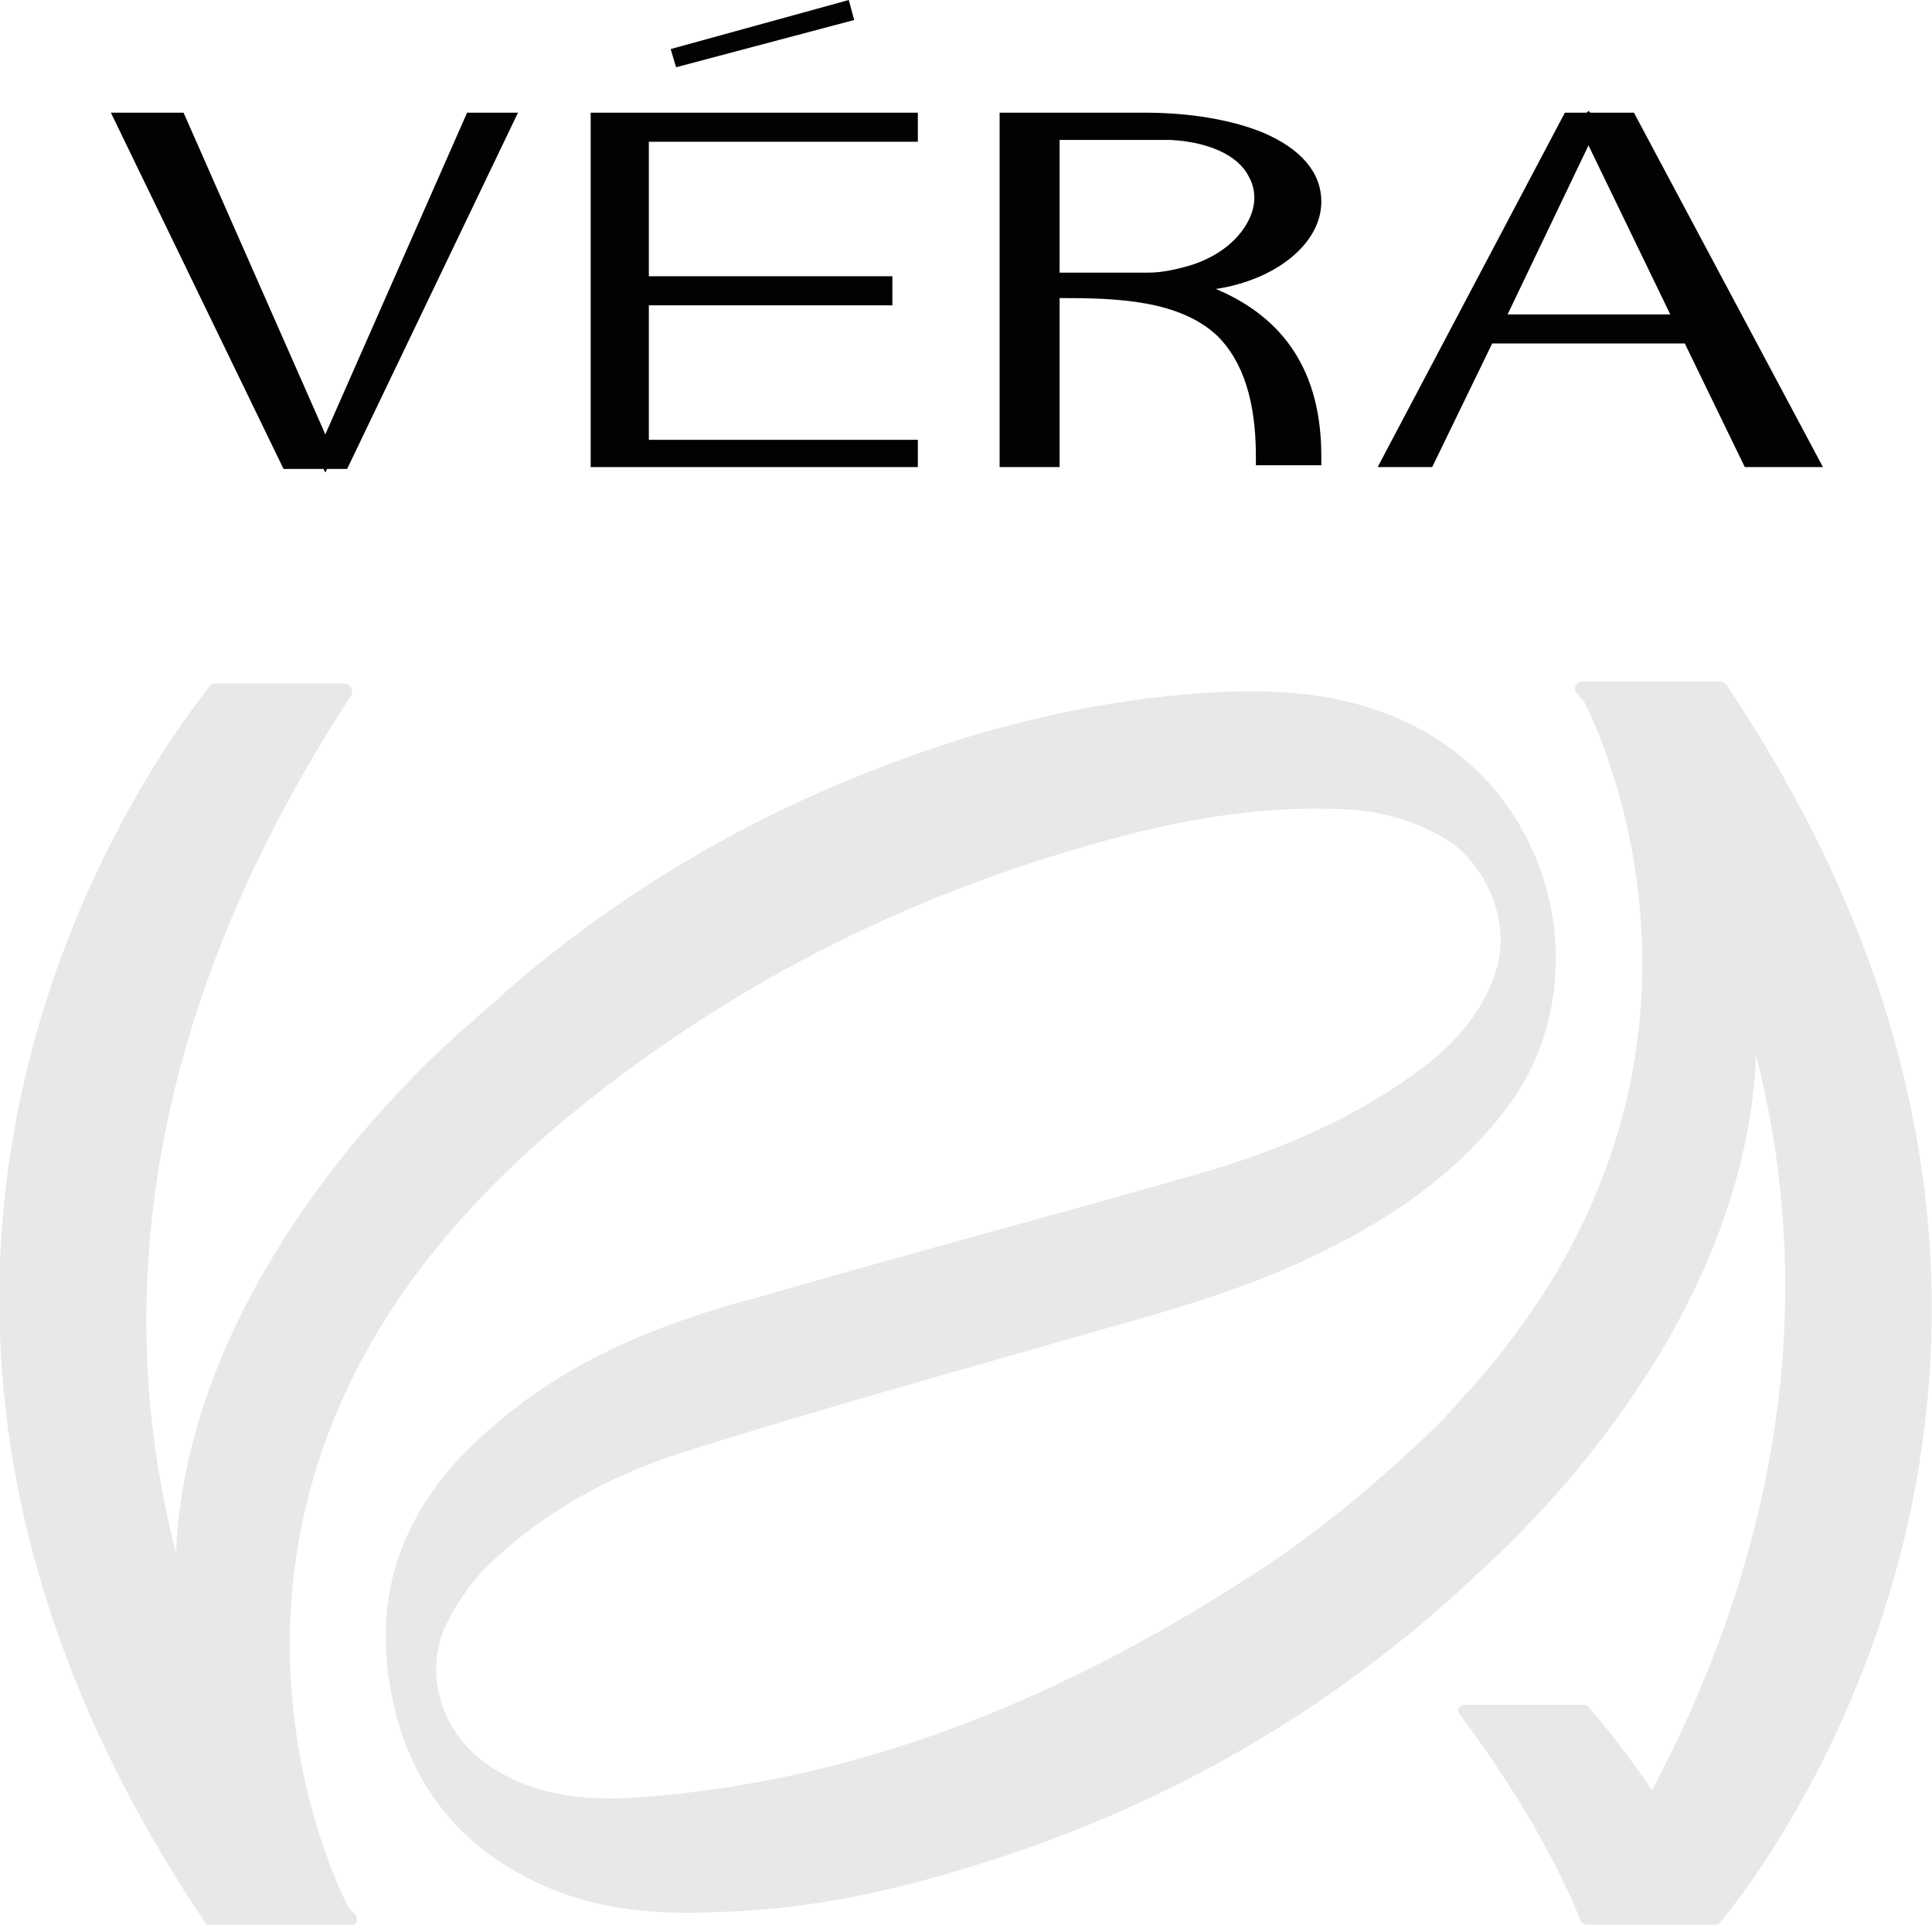
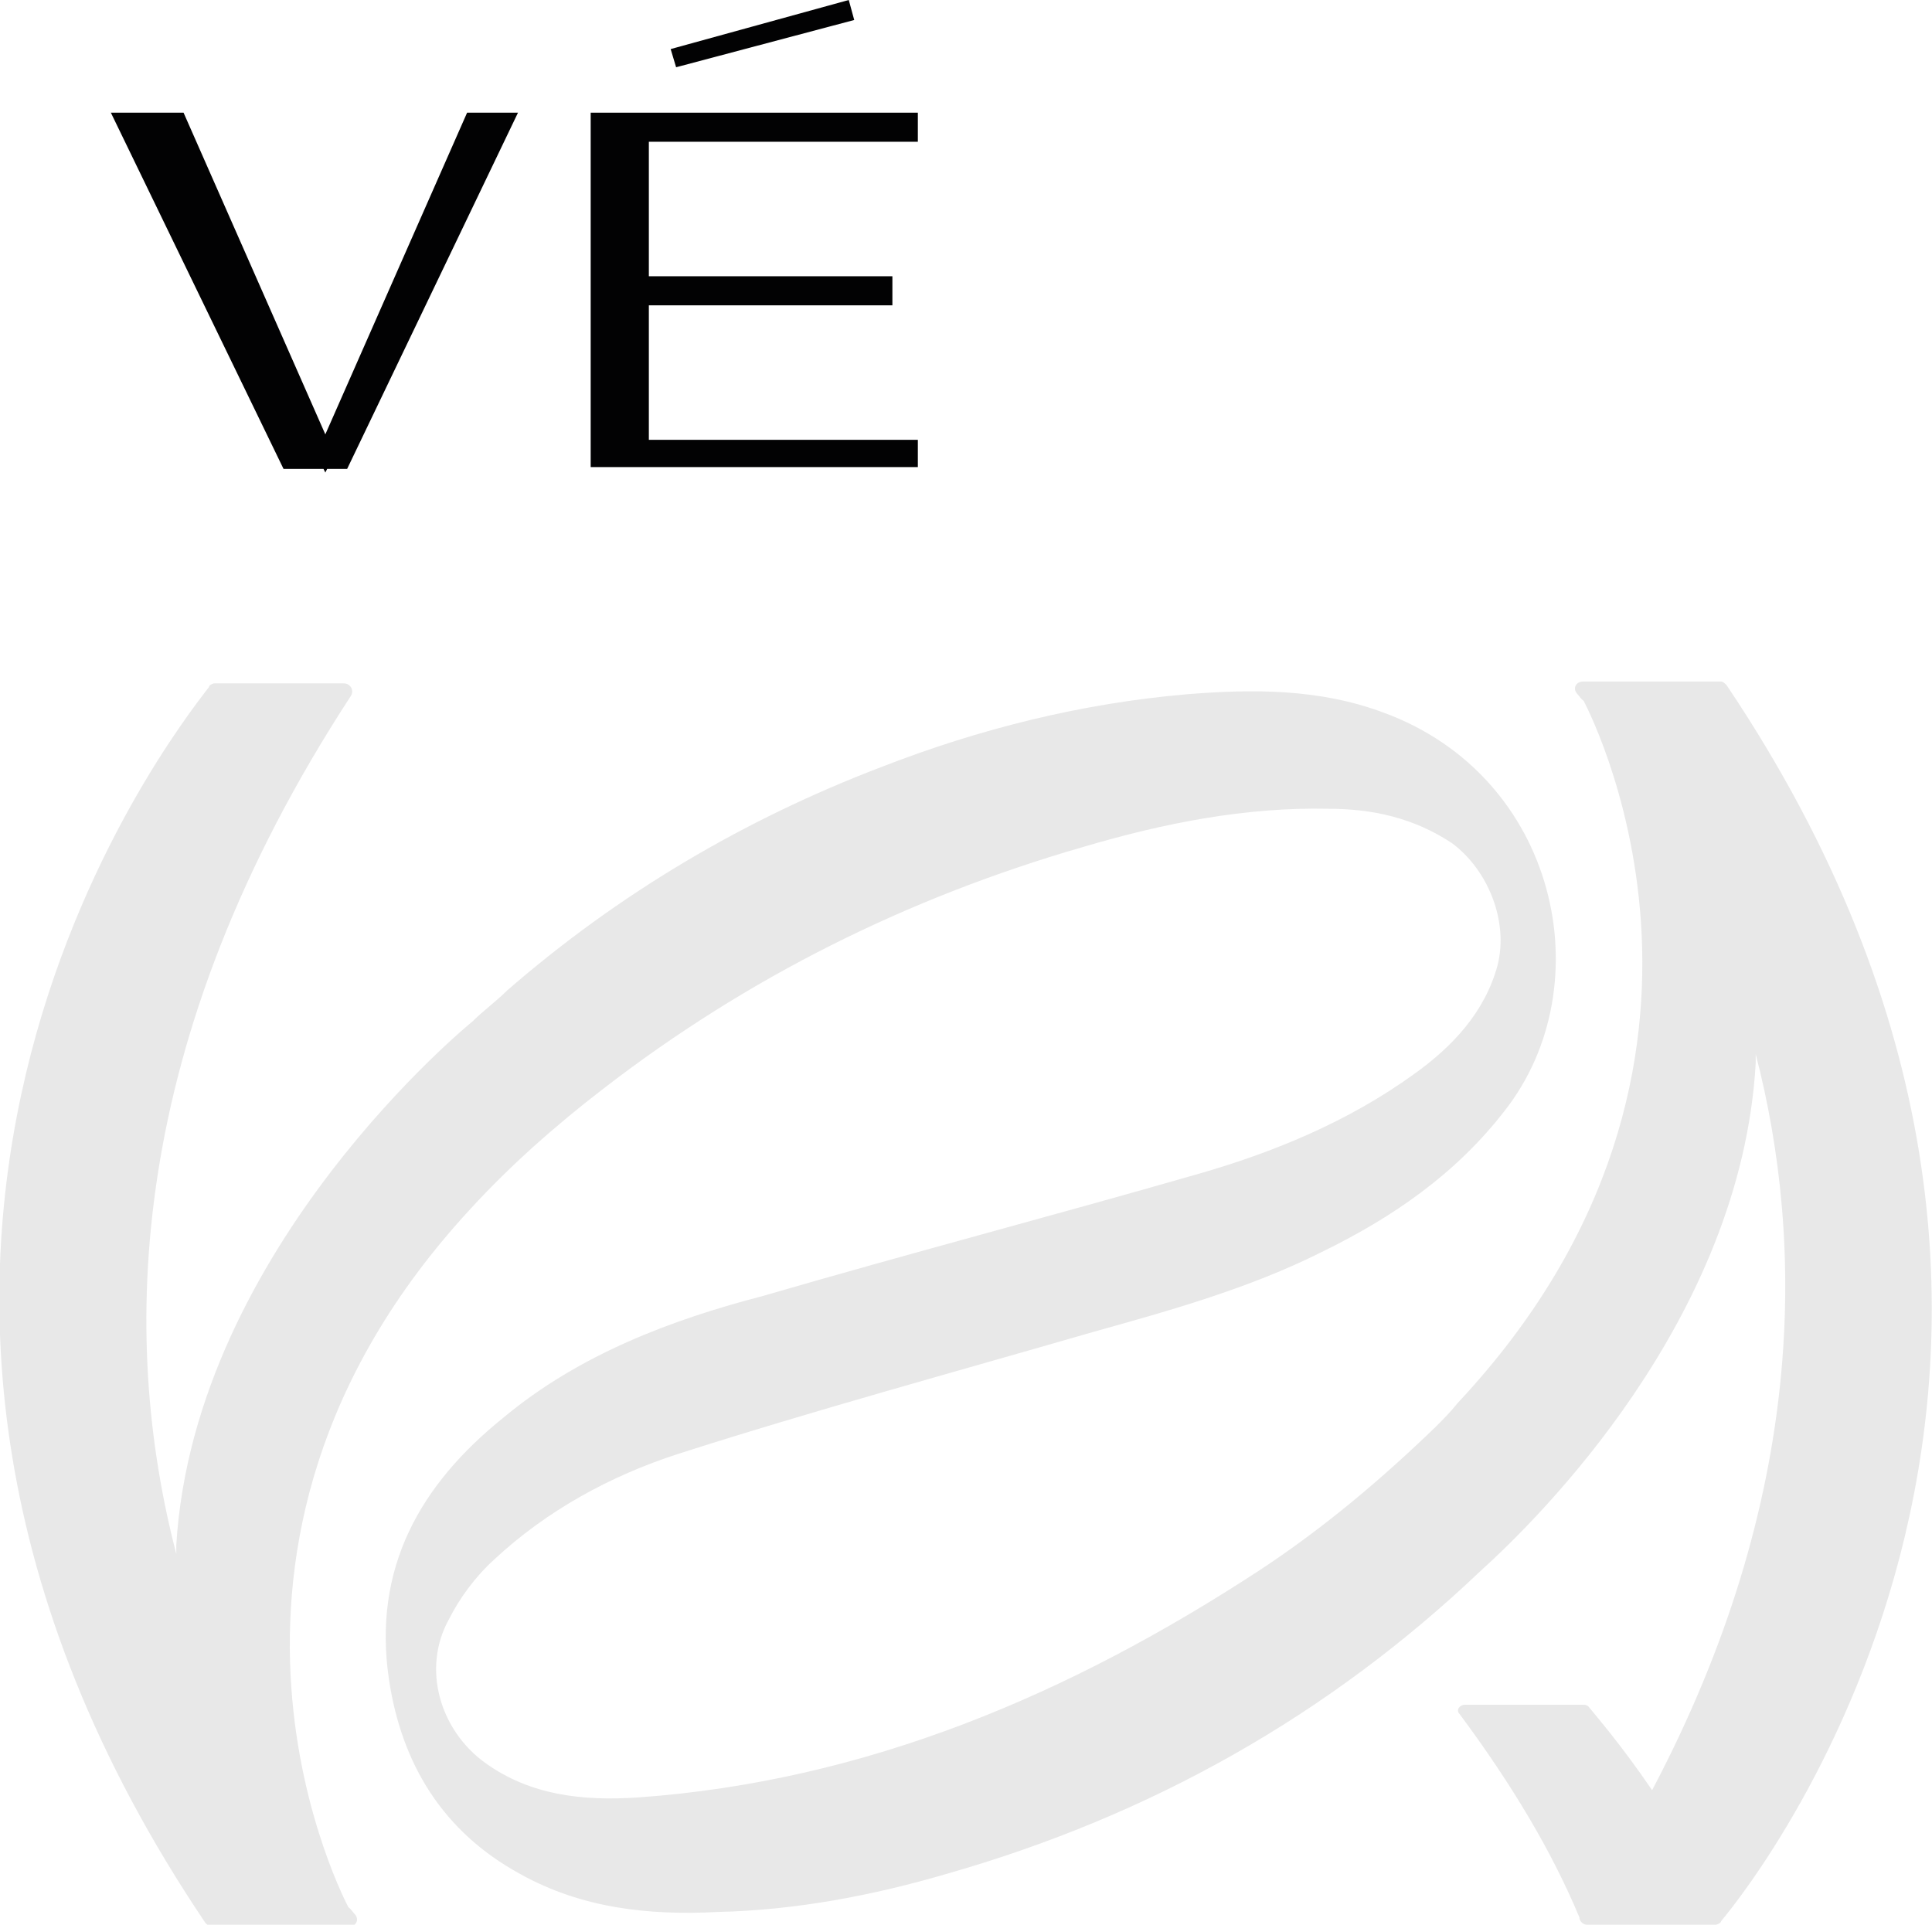
<svg xmlns="http://www.w3.org/2000/svg" version="1.1" id="Layer_1" x="0px" y="0px" viewBox="0 0 106.3 105.9" style="enable-background:new 0 0 106.3 105.9;" xml:space="preserve">
  <style type="text/css"> .st0{fill:#020203;} .st1{fill:#E8E8E8;} </style>
  <g>
    <g>
      <polygon class="st0" points="46.7,0 36.9,2.7 37.2,3.7 47,1.1 " />
      <g>
        <polygon class="st0" points="17.9,23.9 10.1,6.2 6.1,6.2 15.6,25.8 17.8,25.8 17.9,26 18,25.8 19.1,25.8 28.5,6.2 25.7,6.2 " />
        <polygon class="st0" points="32.5,25.7 50.5,25.7 50.5,24.2 35.7,24.2 35.7,16.8 49.1,16.8 49.1,15.2 35.7,15.2 35.7,7.8 50.5,7.8 50.5,6.2 32.5,6.2 " />
-         <path class="st0" d="M72.7,11.1c0-1.6-1.1-2.9-3.2-3.8c-1.7-0.7-4-1.1-6.5-1.1h-8v19.5h3.3v-9.3c0,0,0,0,0.1,0 c3,0,6.5,0.1,8.6,2.1c1.4,1.4,2.1,3.6,2.1,6.6v0.5h3.6v-0.5c0-4.6-2-7.6-5.8-9.2C70.2,15.4,72.7,13.4,72.7,11.1z M68.7,9.7 c0.4,0.7,0.4,1.5,0.1,2.2c-0.5,1.2-1.7,2.2-3.3,2.7C64.8,14.8,64,15,63.2,15h-2.4l-2.5,0V7.7l6.1,0C66.4,7.8,68.1,8.5,68.7,9.7z" />
-         <path class="st0" d="M89.9,6.2h-2.4l-0.1-0.1l-0.1,0.1h-1.2L75.8,25.7h3l3.3-6.8h10.6l3.3,6.8h4.3L89.9,6.2z M82.9,17.4L87.4,8 l4.5,9.3H82.9z" />
      </g>
    </g>
    <path class="st1" d="M95,37.7c-0.1-0.1-0.2-0.2-0.3-0.2c-3.6,0-6.3,0-7.6,0c-0.4,0-0.6,0.4-0.3,0.7c0.1,0.1,0.2,0.3,0.4,0.4 l-0.1-0.1c0,0,10.8,19.8-6.9,38.7c-0.4,0.5-0.8,0.9-1.2,1.3c-3,2.9-6.2,5.6-9.7,7.9c-10.4,6.8-21.6,11.6-34.2,12.5 c-3,0.2-5.9-0.1-8.4-1.9c-2.5-1.8-3.5-5.2-2-7.9c0.6-1.2,1.5-2.4,2.5-3.3c2.9-2.7,6.4-4.6,10.1-5.8c7.5-2.4,15.2-4.5,22.8-6.7 c4.3-1.2,8.6-2.4,12.6-4.4c3.9-1.9,7.4-4.3,10.1-7.8c5.4-6.9,2.9-18.4-6.7-21.9c-3.5-1.3-7.1-1.3-10.8-1c-5.8,0.5-11.4,1.9-16.8,4 c-7.6,2.9-14.5,7-20.6,12.3c-0.6,0.6-1.3,1.1-1.9,1.7c0,0,0,0,0,0S10.7,68.6,9.7,85c0,0.2,0,0.3,0,0.5c-3.1-11.9-2.8-28.2,9.6-47.2 c0.2-0.3,0-0.7-0.4-0.7c-2.6,0-6.2,0-7.1,0c-0.1,0-0.3,0.1-0.3,0.2c-2,2.6-24.8,31.5-0.2,68c0.1,0.1,0.2,0.2,0.3,0.2 c3.6,0,6.3,0,7.6,0c0.4,0,0.6-0.4,0.3-0.7c-0.1-0.1-0.2-0.3-0.4-0.4l0.1,0.1c0,0-10.7-19.7,6.7-38.5c2.2-2.4,4.7-4.6,7.3-6.6 c7.9-6.1,16.7-10.5,26.4-13.3c4.4-1.3,8.9-2.2,13.5-2.1c2.4,0,4.7,0.5,6.8,1.9c2,1.5,3.1,4.3,2.5,6.7c-0.7,2.6-2.5,4.5-4.6,6 c-3.6,2.6-7.7,4.3-11.9,5.5c-8,2.3-16,4.4-23.9,6.7C37,72.6,31.9,74.5,27.7,78c-4.6,3.7-7.2,8.3-6.3,14.4c0.7,4.7,3,8.4,7.2,10.7 c3.4,1.9,7.1,2.3,10.9,2.1c4.3-0.1,8.5-0.9,12.6-2.1c11.2-3.2,21-8.7,29.4-16.7c3.1-2.8,14.3-13.8,15.1-27.9c0-0.2,0-0.3,0-0.5 c2.7,10.4,2.8,24.4-5.7,40.5c-1.7-2.5-3.1-4.1-3.5-4.6c-0.1-0.1-0.2-0.1-0.3-0.1c-0.8,0-4.1,0-6.5,0c-0.3,0-0.5,0.3-0.3,0.5 c2.9,3.9,5.1,7.6,6.6,11.2h0c0,0.2,0.2,0.4,0.4,0.4c2.6,0,6.2,0,7.1,0c0.1,0,0.3-0.1,0.3-0.2C96.8,103.2,119.5,74.2,95,37.7z" />
  </g>
</svg>